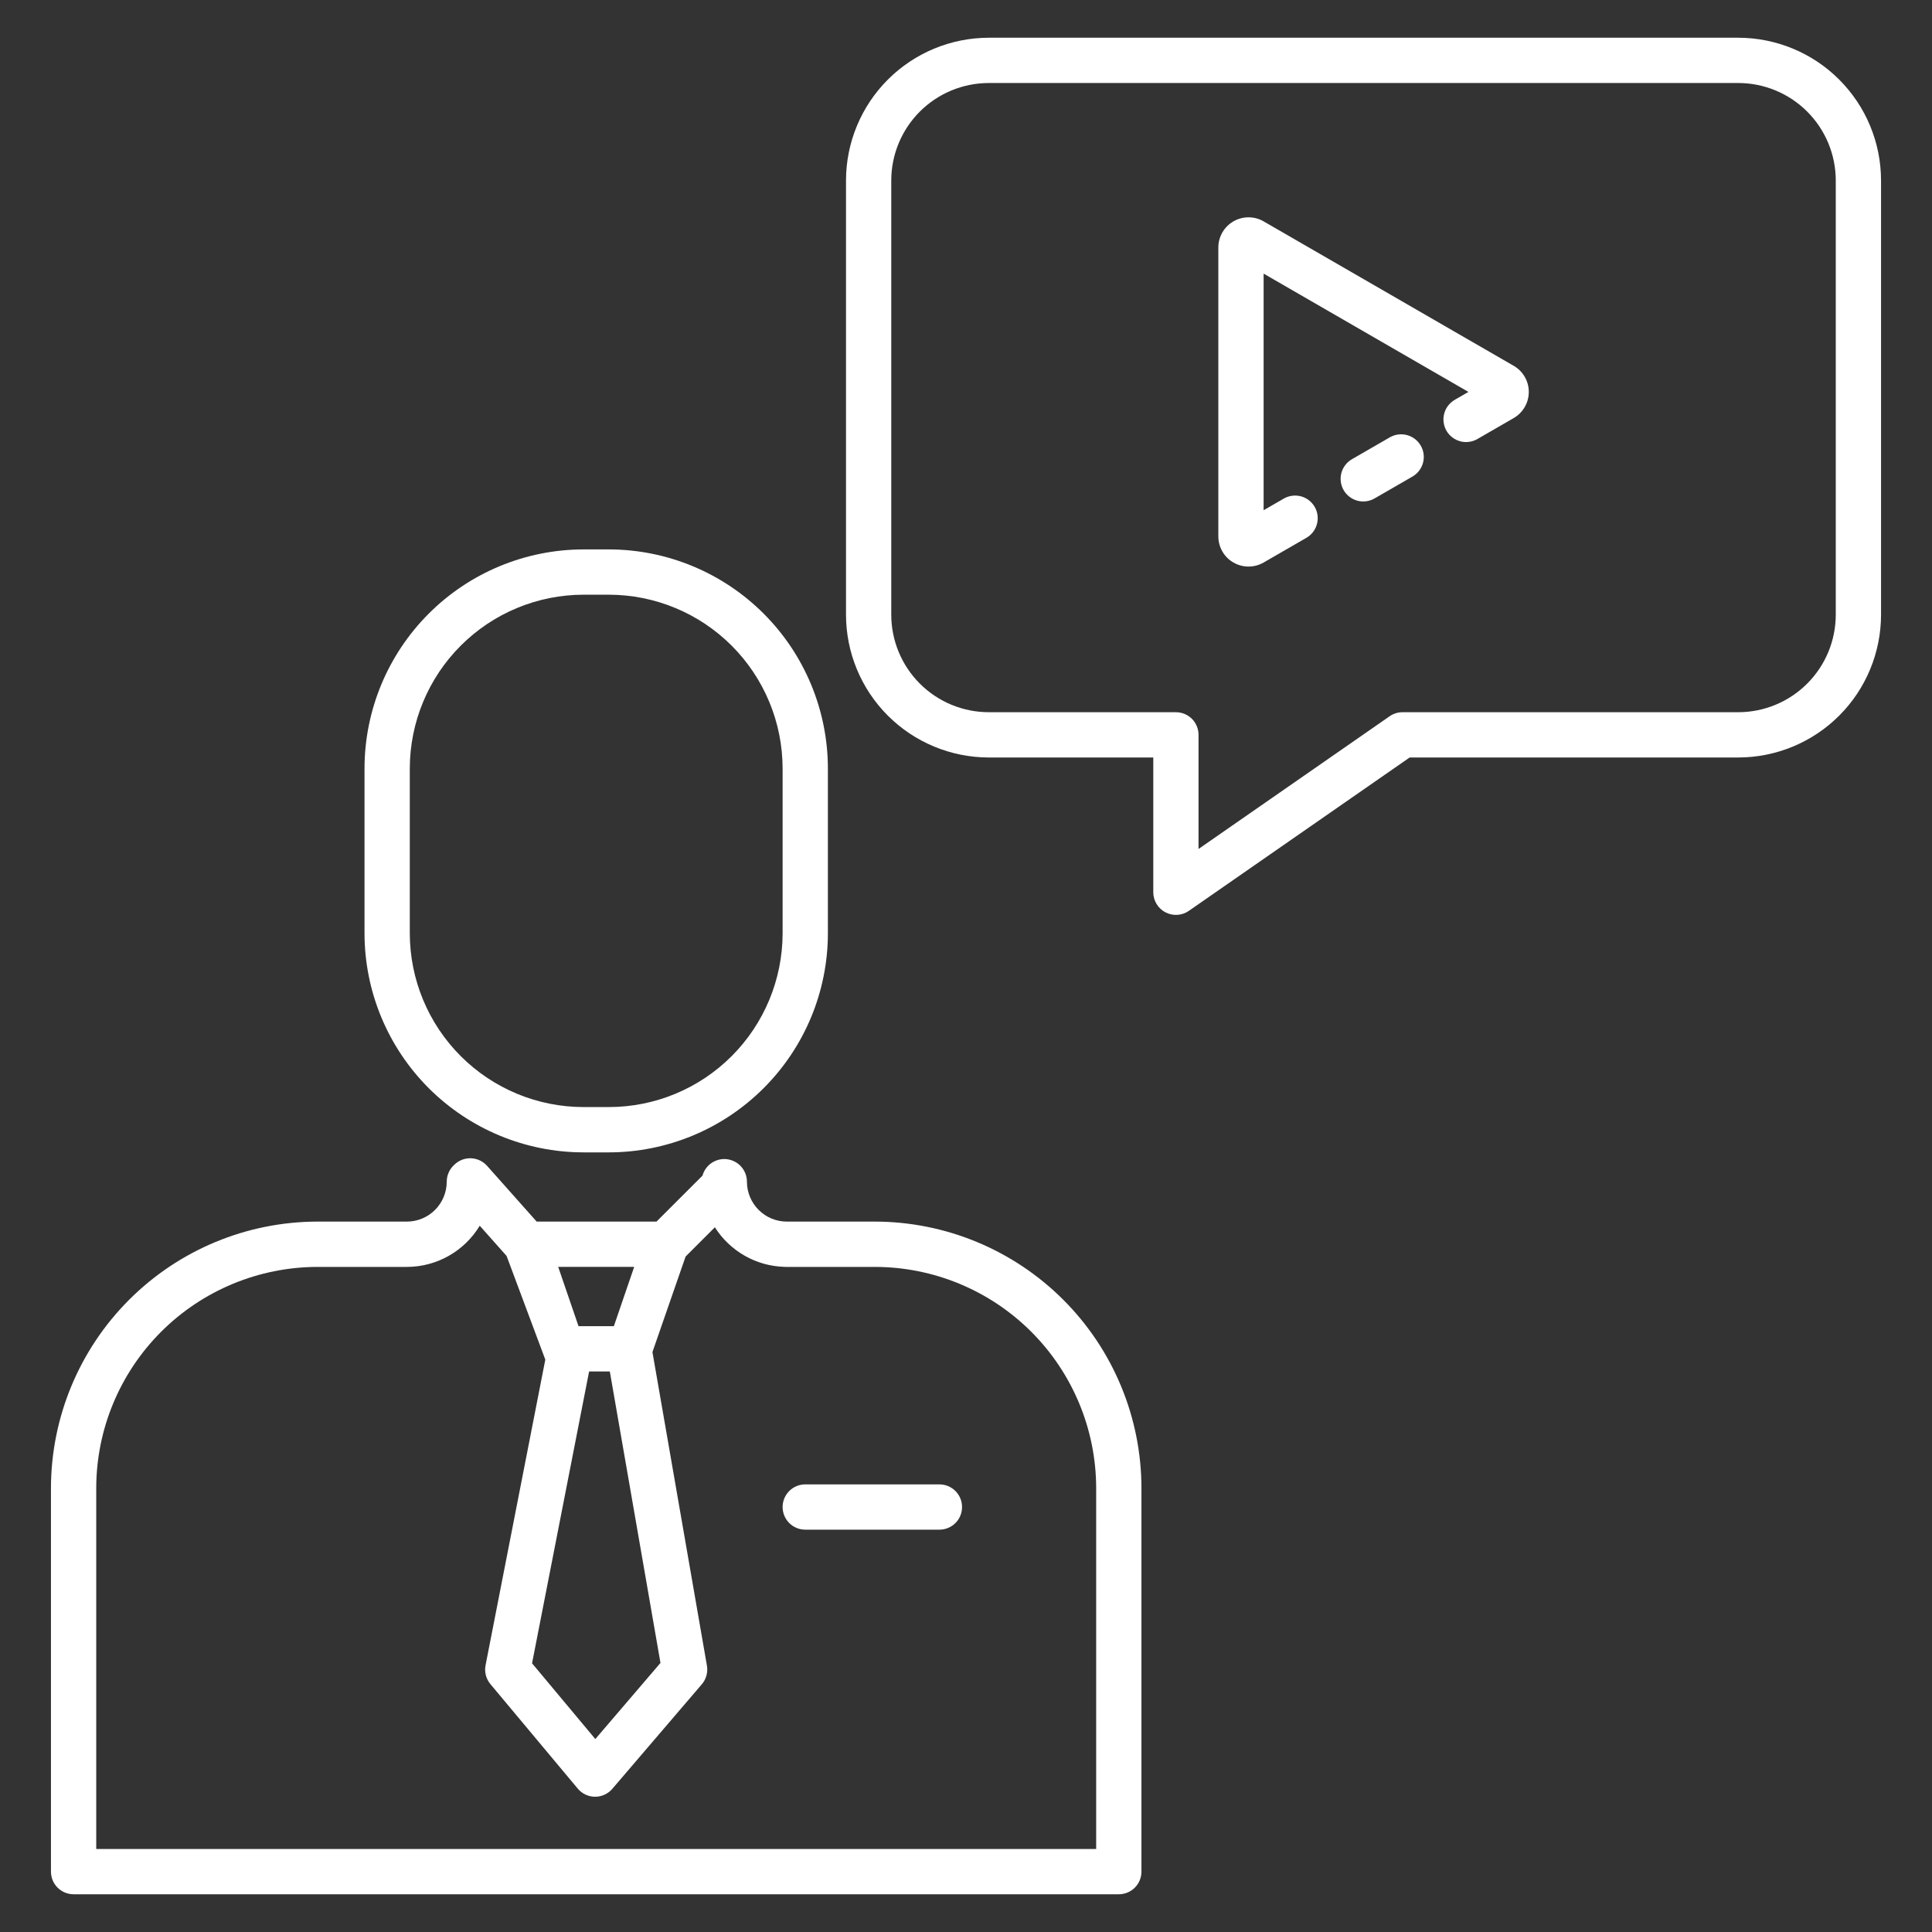
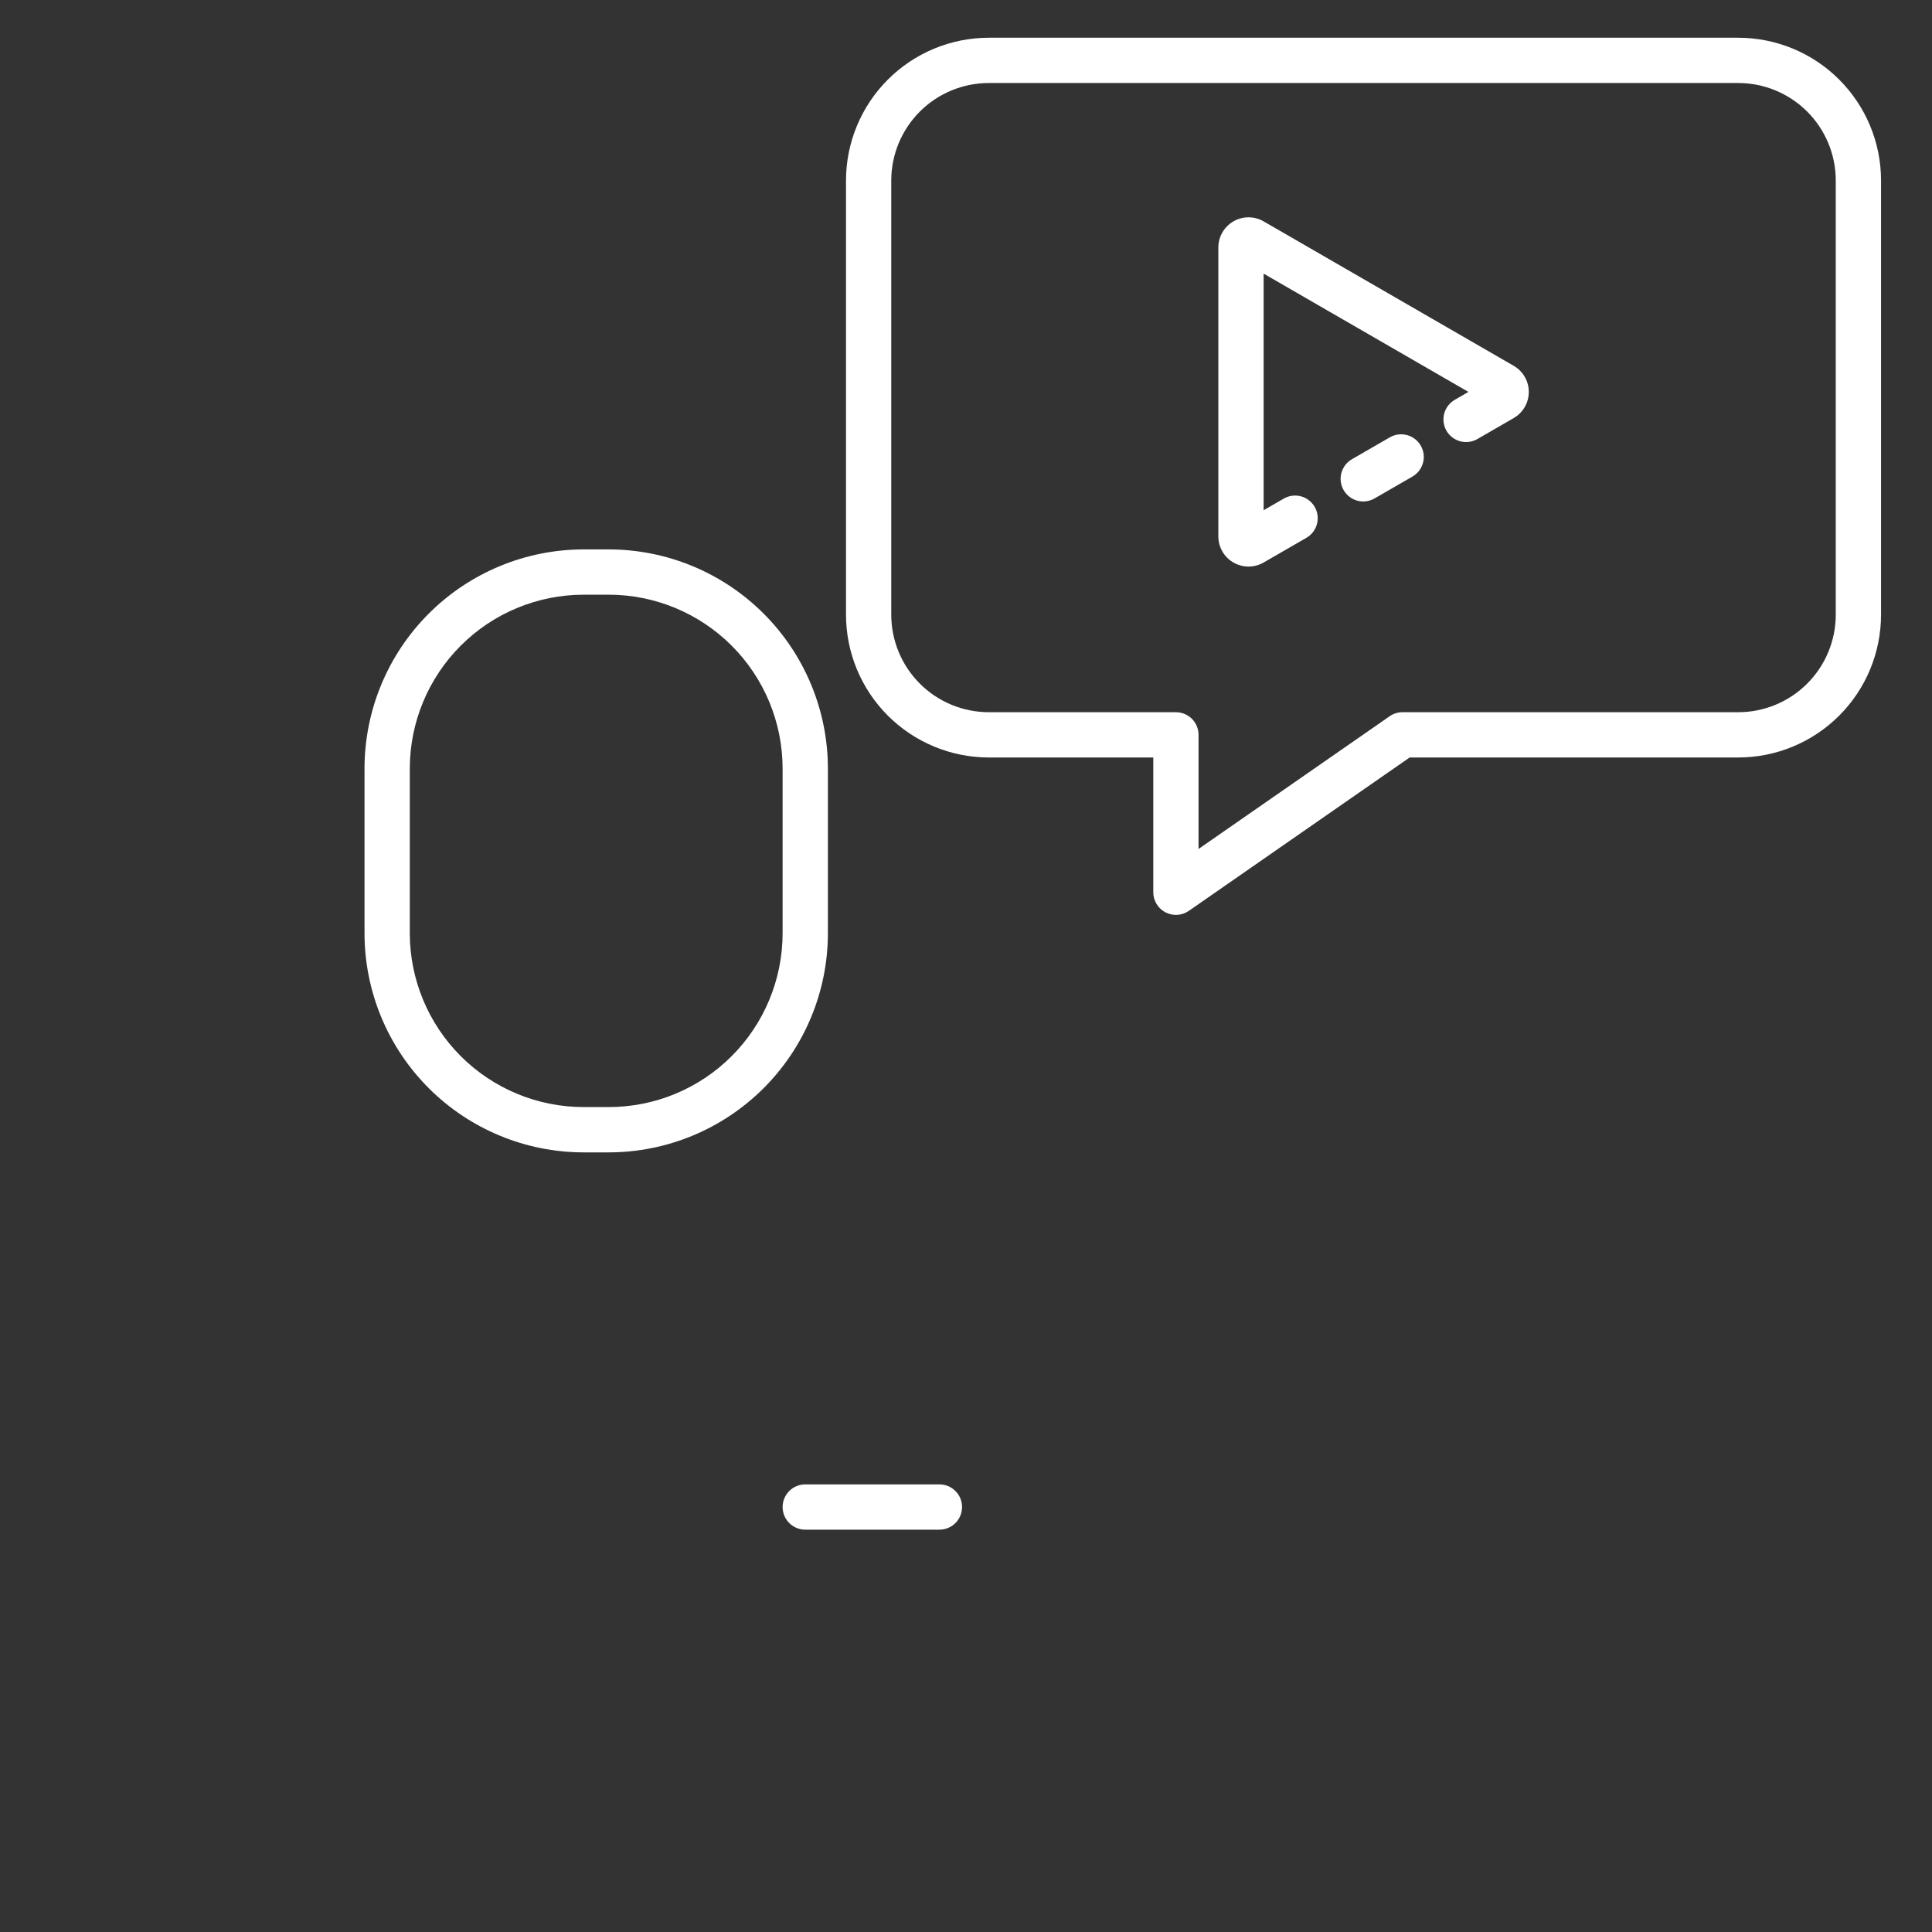
<svg xmlns="http://www.w3.org/2000/svg" width="64" height="64" viewBox="0 0 64 64" fill="none">
  <rect x="0" y="0" width="64" height="64" fill="#333333" stroke="none" />
  <path d="M50.143 12.118L41.859 7.333C41.707 7.245 41.534 7.199 41.359 7.199C41.183 7.199 41.011 7.245 40.859 7.333C40.707 7.421 40.58 7.547 40.493 7.699C40.405 7.851 40.359 8.023 40.359 8.199V17.768C40.359 17.944 40.405 18.116 40.493 18.268C40.58 18.421 40.707 18.547 40.859 18.634C41.011 18.722 41.183 18.768 41.359 18.768C41.534 18.768 41.707 18.722 41.859 18.634L43.281 17.813C43.452 17.713 43.576 17.549 43.626 17.358C43.677 17.166 43.65 16.963 43.551 16.791C43.452 16.62 43.289 16.494 43.098 16.442C42.907 16.391 42.703 16.416 42.531 16.514L41.859 16.902V9.064L48.644 12.983L48.2 13.239C48.113 13.288 48.037 13.353 47.976 13.431C47.914 13.509 47.869 13.599 47.843 13.695C47.816 13.79 47.809 13.891 47.822 13.989C47.835 14.088 47.867 14.183 47.916 14.269C47.966 14.355 48.032 14.43 48.111 14.49C48.191 14.55 48.281 14.594 48.377 14.62C48.473 14.645 48.573 14.65 48.672 14.636C48.77 14.622 48.864 14.589 48.95 14.538L50.143 13.849C50.295 13.761 50.421 13.635 50.509 13.483C50.597 13.331 50.643 13.158 50.643 12.983C50.643 12.807 50.597 12.635 50.509 12.483C50.421 12.331 50.295 12.205 50.143 12.117L50.143 12.118Z" fill="white" />
  <path d="M46.044 14.485L44.793 15.207C44.707 15.256 44.63 15.321 44.569 15.399C44.508 15.477 44.463 15.567 44.436 15.663C44.41 15.759 44.403 15.859 44.416 15.957C44.428 16.056 44.46 16.151 44.51 16.237C44.56 16.323 44.626 16.398 44.705 16.458C44.784 16.519 44.874 16.562 44.97 16.588C45.066 16.613 45.167 16.618 45.265 16.604C45.363 16.59 45.458 16.557 45.543 16.506L46.794 15.784C46.965 15.684 47.089 15.52 47.14 15.328C47.191 15.137 47.163 14.933 47.064 14.762C46.965 14.59 46.802 14.465 46.611 14.413C46.42 14.361 46.216 14.387 46.044 14.485H46.044Z" fill="white" />
  <path d="M57.585 1.25H32.752C31.498 1.252 30.297 1.751 29.411 2.637C28.524 3.524 28.026 4.726 28.025 5.979V20.363C28.026 21.617 28.524 22.819 29.411 23.706C30.297 24.592 31.499 25.091 32.752 25.093H38.204V29.558C38.204 29.695 38.242 29.829 38.313 29.946C38.384 30.063 38.485 30.159 38.607 30.222C38.728 30.285 38.864 30.314 39.001 30.306C39.138 30.297 39.27 30.252 39.382 30.173L46.696 25.093H57.585C58.839 25.091 60.04 24.592 60.926 23.706C61.813 22.819 62.311 21.617 62.312 20.363V5.979C62.311 4.725 61.813 3.524 60.926 2.637C60.04 1.75 58.839 1.252 57.585 1.25ZM60.812 20.363C60.812 21.219 60.471 22.04 59.866 22.645C59.261 23.251 58.441 23.591 57.585 23.593H46.461C46.308 23.593 46.158 23.639 46.033 23.727L39.703 28.123V24.343C39.703 24.144 39.624 23.953 39.484 23.812C39.343 23.672 39.152 23.593 38.953 23.593H32.752C31.896 23.591 31.075 23.251 30.47 22.645C29.865 22.04 29.525 21.219 29.524 20.363V5.979C29.525 5.123 29.865 4.302 30.47 3.697C31.075 3.092 31.896 2.751 32.752 2.75H57.585C58.441 2.751 59.261 3.092 59.866 3.697C60.471 4.302 60.812 5.123 60.812 5.979V20.363Z" fill="white" />
  <path d="M19.33 38.174H20.169C22.093 38.172 23.937 37.406 25.297 36.046C26.658 34.686 27.423 32.842 27.425 30.918V25.456C27.423 23.532 26.658 21.688 25.298 20.328C23.937 18.967 22.093 18.202 20.169 18.2H19.33C17.407 18.202 15.562 18.967 14.202 20.328C12.842 21.688 12.077 23.532 12.075 25.456V30.918C12.077 32.842 12.842 34.686 14.202 36.046C15.562 37.406 17.407 38.172 19.33 38.174ZM13.575 25.456C13.577 23.93 14.184 22.467 15.263 21.388C16.342 20.309 17.804 19.702 19.33 19.7H20.169C21.695 19.702 23.158 20.309 24.237 21.388C25.316 22.467 25.923 23.93 25.925 25.456V30.918C25.923 32.444 25.316 33.907 24.237 34.986C23.159 36.065 21.696 36.672 20.17 36.673H19.331C17.805 36.672 16.342 36.065 15.263 34.986C14.184 33.907 13.577 32.444 13.575 30.918V25.456Z" fill="white" />
-   <path d="M28.983 40.467H26.065C25.714 40.467 25.378 40.327 25.131 40.08C24.883 39.832 24.743 39.495 24.743 39.145C24.743 38.964 24.677 38.789 24.558 38.652C24.439 38.516 24.274 38.427 24.095 38.402C23.915 38.377 23.733 38.419 23.581 38.518C23.43 38.618 23.32 38.769 23.271 38.944L21.747 40.467H17.778L16.135 38.62C16.067 38.544 15.984 38.482 15.892 38.439C15.799 38.396 15.699 38.372 15.596 38.369C15.494 38.366 15.393 38.384 15.298 38.422C15.203 38.46 15.117 38.517 15.044 38.589L15.018 38.615C14.878 38.755 14.799 38.946 14.799 39.145C14.798 39.495 14.659 39.832 14.411 40.08C14.164 40.327 13.828 40.467 13.477 40.467H10.517C8.175 40.47 5.931 41.402 4.276 43.058C2.62 44.714 1.69 46.959 1.688 49.3V62C1.688 62.199 1.767 62.39 1.907 62.53C2.048 62.671 2.239 62.75 2.438 62.75H37.062C37.261 62.75 37.452 62.671 37.593 62.53C37.733 62.39 37.812 62.199 37.812 62V49.3C37.81 46.959 36.88 44.714 35.224 43.058C33.569 41.402 31.325 40.47 28.983 40.467ZM21.008 41.967L20.335 43.931H19.164L18.491 41.967H21.008ZM21.879 55.087L19.721 57.608L17.625 55.099L19.515 45.431H20.201L21.879 55.087ZM36.312 61.25H3.188V49.3C3.189 47.356 3.962 45.493 5.336 44.118C6.71 42.744 8.573 41.971 10.517 41.968H13.477C13.963 41.968 14.44 41.842 14.863 41.603C15.286 41.364 15.641 41.02 15.892 40.604L16.781 41.604L18.064 45.039L16.085 55.163C16.063 55.272 16.067 55.385 16.094 55.493C16.122 55.601 16.174 55.702 16.245 55.788L19.139 59.25C19.209 59.334 19.296 59.401 19.395 59.448C19.493 59.494 19.601 59.519 19.71 59.519H19.714C19.823 59.519 19.93 59.496 20.028 59.45C20.126 59.405 20.214 59.339 20.284 59.257L23.249 55.793C23.321 55.709 23.373 55.61 23.402 55.504C23.431 55.397 23.437 55.286 23.418 55.177L21.613 44.789L22.711 41.625L23.681 40.655C23.928 41.044 24.266 41.367 24.666 41.596C25.067 41.825 25.517 41.952 25.978 41.966C25.993 41.967 26.008 41.968 26.023 41.968H28.983C30.927 41.97 32.79 42.744 34.164 44.118C35.538 45.493 36.311 47.356 36.312 49.3V61.25Z" fill="white" />
  <path d="M31.119 49.172H26.675C26.476 49.172 26.285 49.251 26.145 49.392C26.004 49.533 25.925 49.723 25.925 49.922C25.925 50.121 26.004 50.312 26.145 50.453C26.285 50.593 26.476 50.672 26.675 50.672H31.119C31.319 50.672 31.509 50.593 31.65 50.453C31.791 50.312 31.869 50.121 31.869 49.922C31.869 49.723 31.791 49.533 31.65 49.392C31.509 49.251 31.319 49.172 31.119 49.172H31.119Z" fill="white" />
</svg>